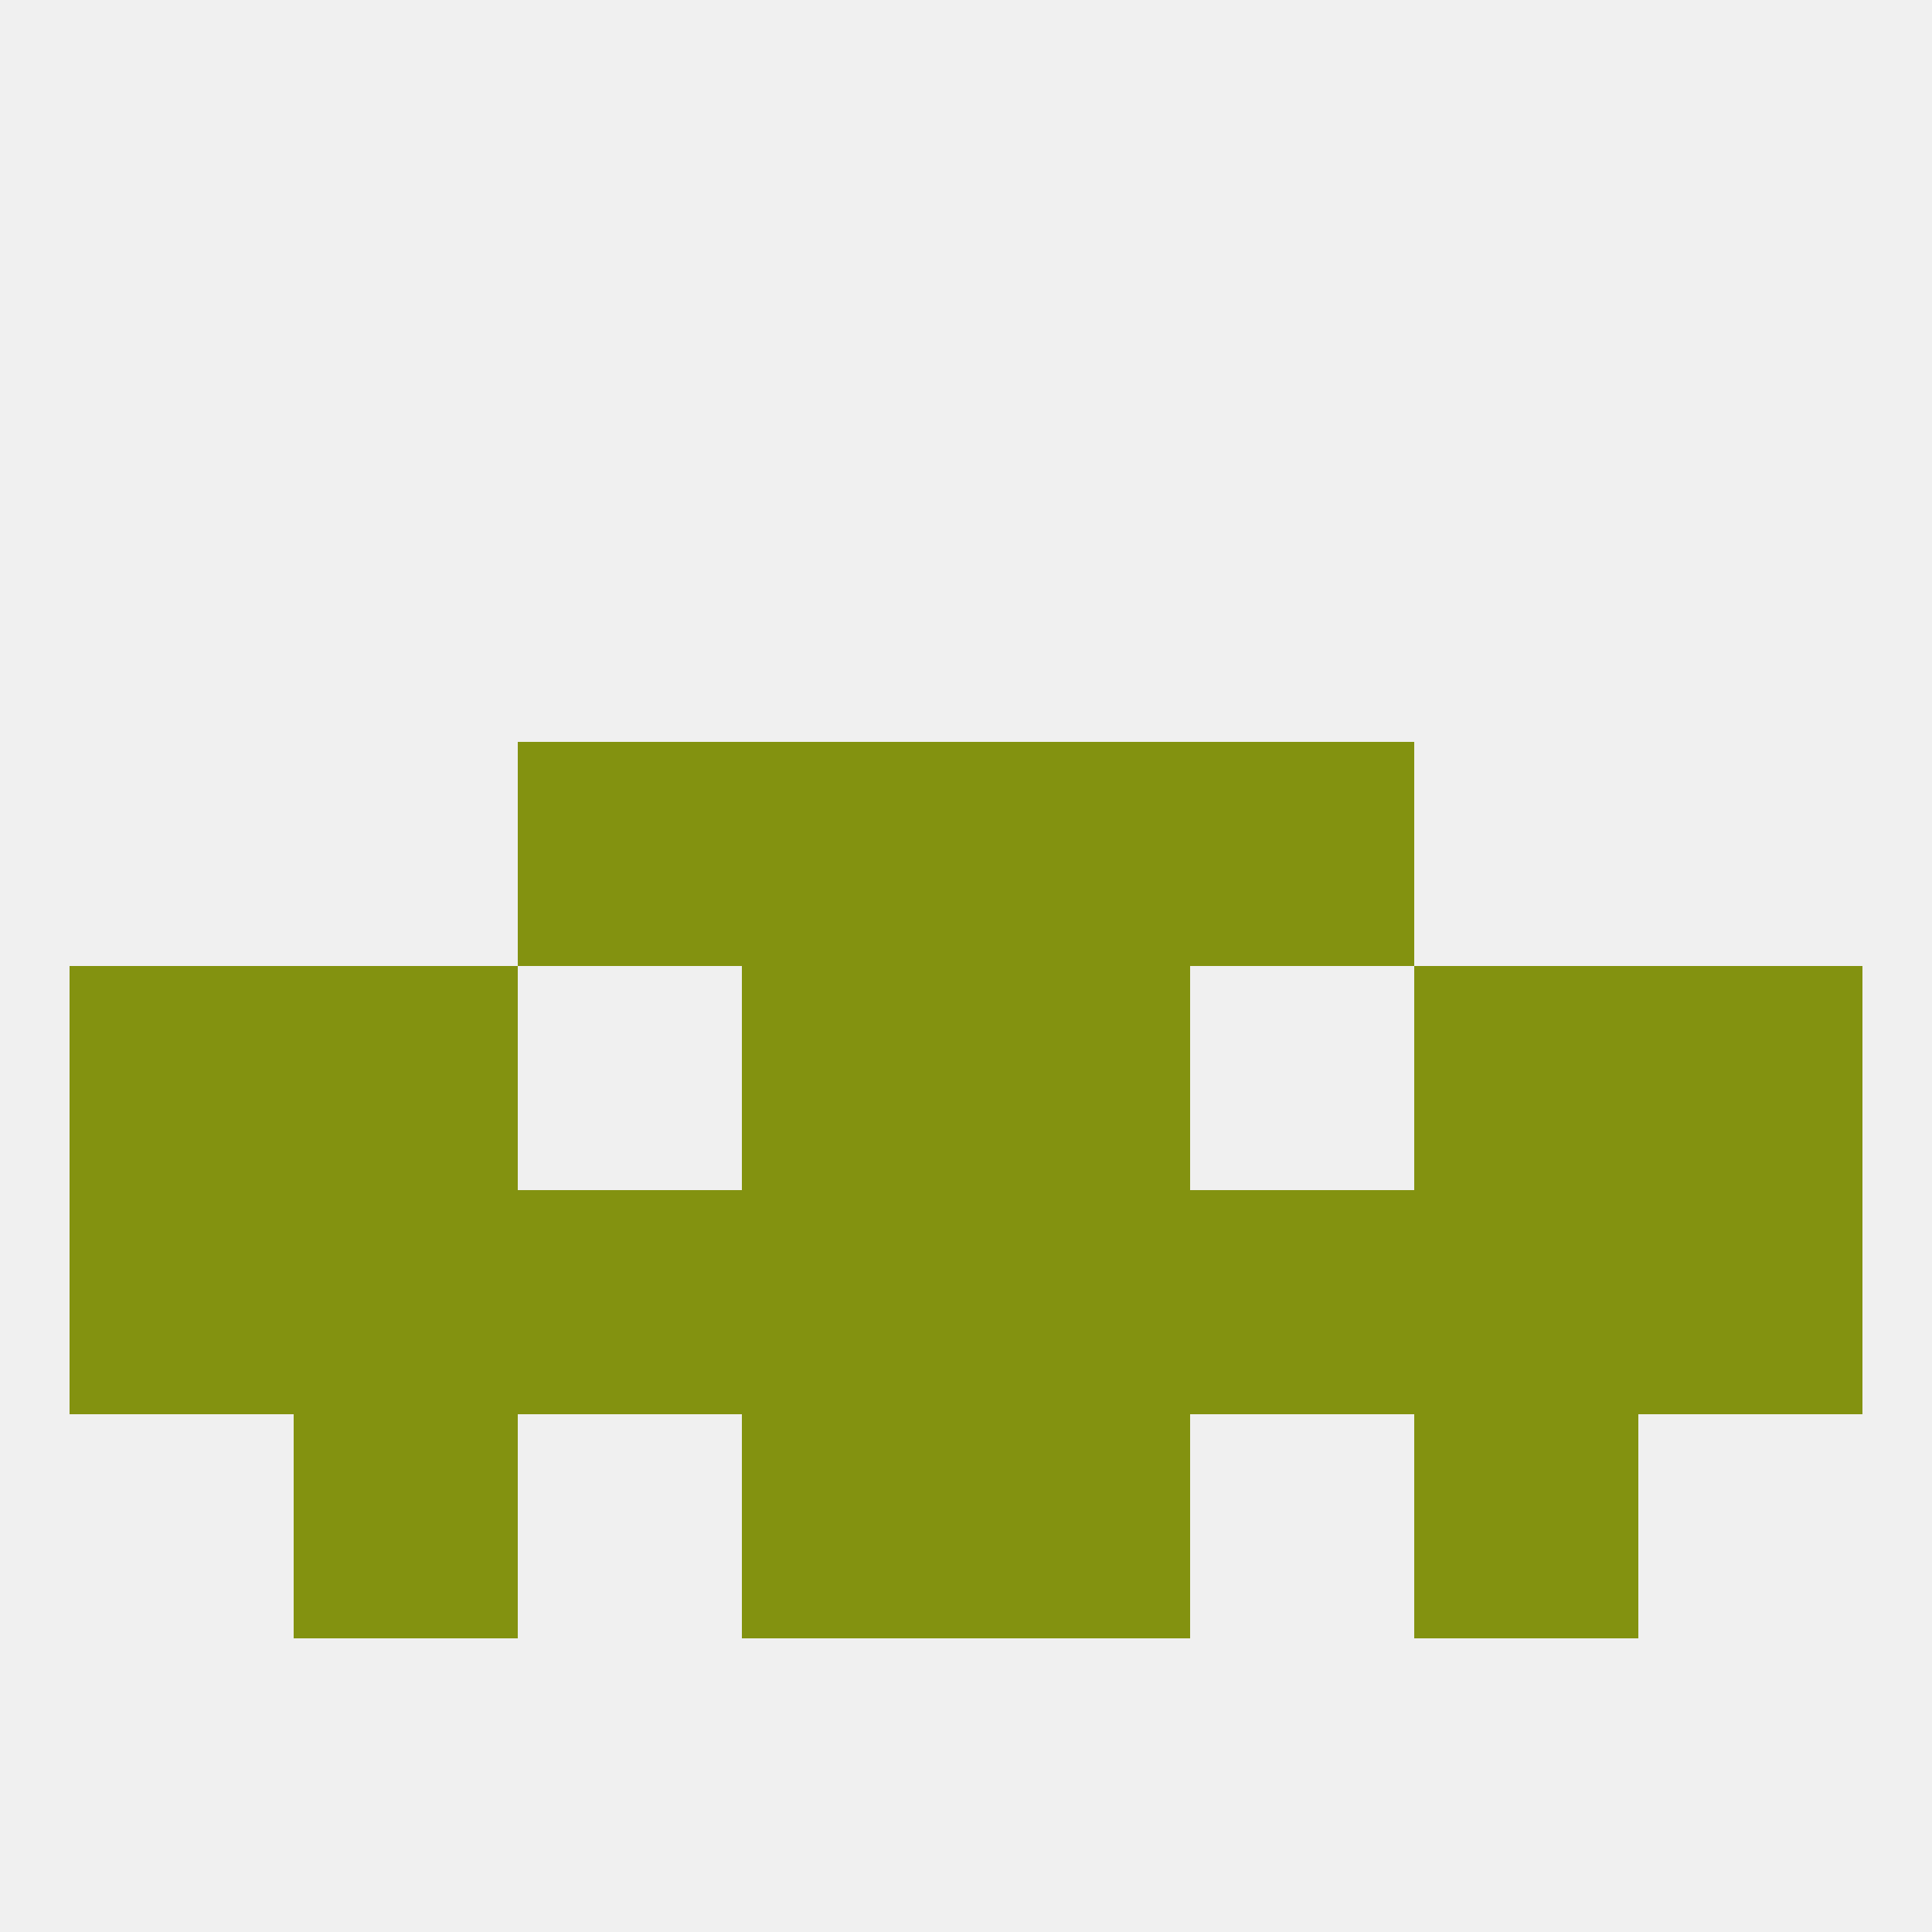
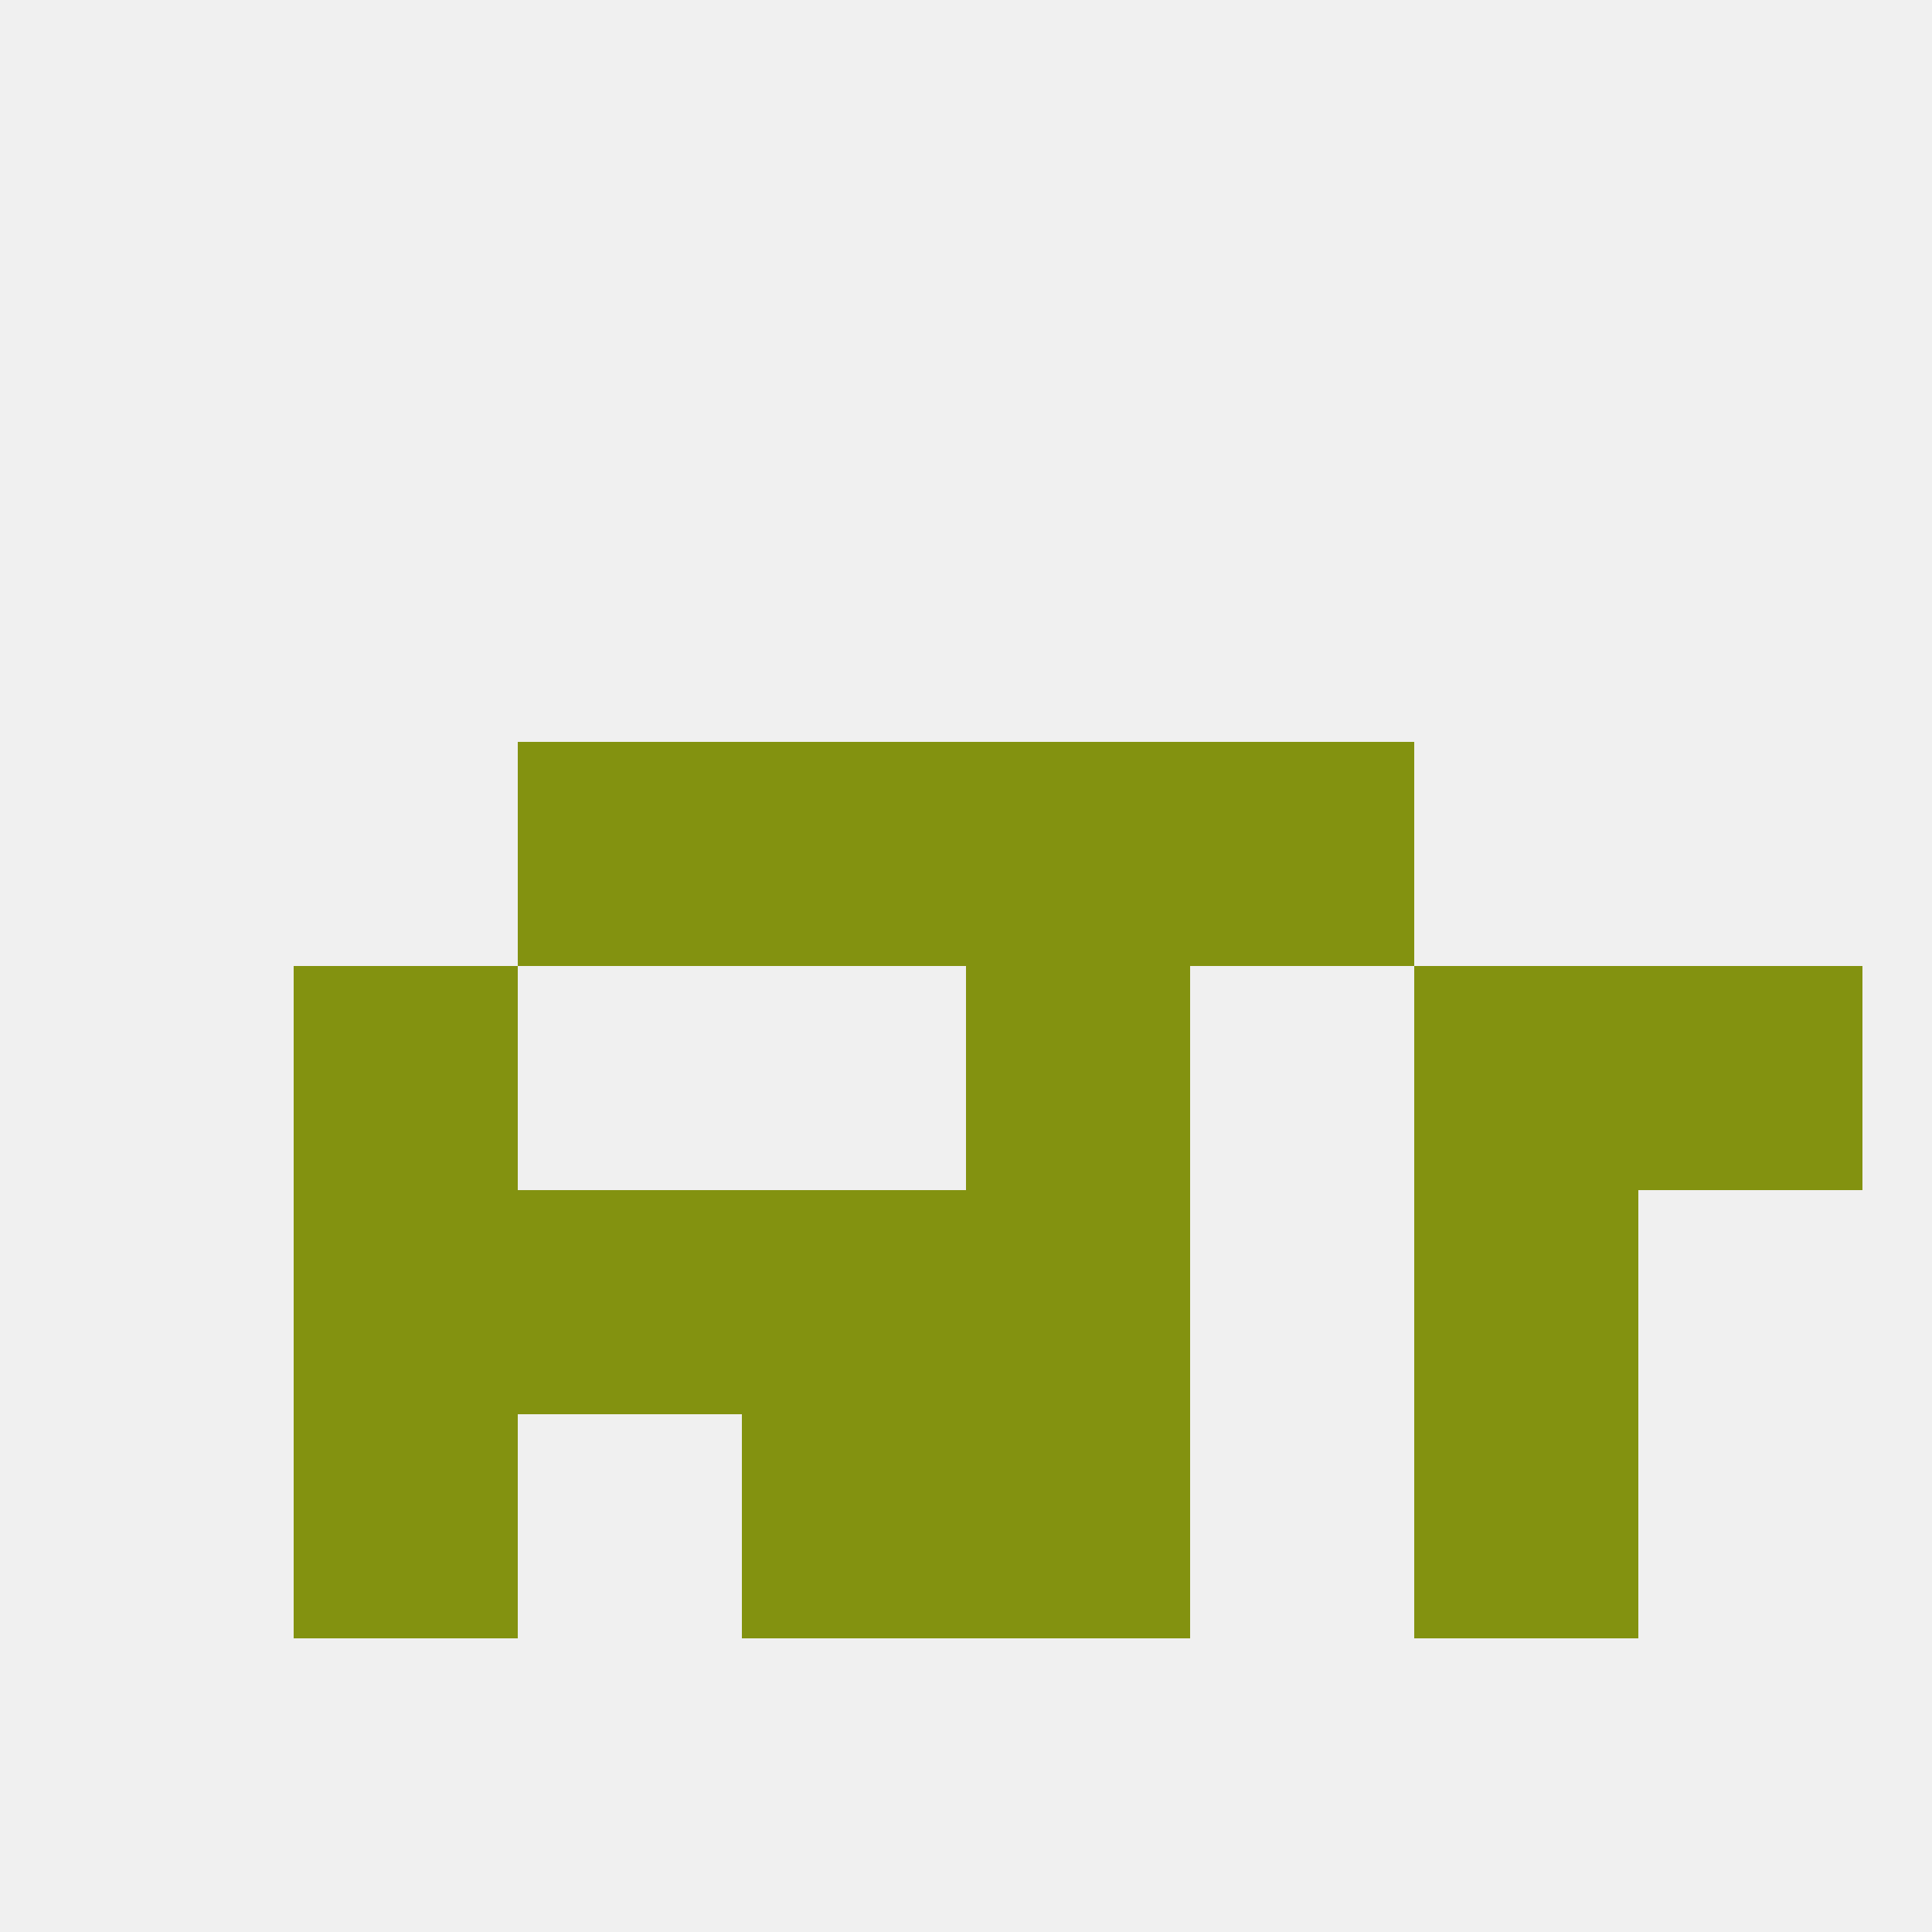
<svg xmlns="http://www.w3.org/2000/svg" version="1.1" baseprofile="full" width="250" height="250" viewBox="0 0 250 250">
  <rect width="100%" height="100%" fill="rgba(240,240,240,255)" />
-   <rect x="9" y="154" width="29" height="29" fill="rgba(131,146,16,255)" />
  <rect x="96" y="154" width="29" height="29" fill="rgba(131,146,16,255)" />
-   <rect x="154" y="154" width="29" height="29" fill="rgba(131,146,16,255)" />
-   <rect x="212" y="154" width="29" height="29" fill="rgba(131,146,16,255)" />
  <rect x="38" y="154" width="29" height="29" fill="rgba(131,146,16,255)" />
  <rect x="183" y="154" width="29" height="29" fill="rgba(131,146,16,255)" />
  <rect x="125" y="154" width="29" height="29" fill="rgba(131,146,16,255)" />
  <rect x="67" y="154" width="29" height="29" fill="rgba(131,146,16,255)" />
  <rect x="96" y="183" width="29" height="29" fill="rgba(131,146,16,255)" />
  <rect x="125" y="183" width="29" height="29" fill="rgba(131,146,16,255)" />
  <rect x="38" y="183" width="29" height="29" fill="rgba(131,146,16,255)" />
  <rect x="183" y="183" width="29" height="29" fill="rgba(131,146,16,255)" />
-   <rect x="9" y="125" width="29" height="29" fill="rgba(131,146,16,255)" />
  <rect x="212" y="125" width="29" height="29" fill="rgba(131,146,16,255)" />
  <rect x="38" y="125" width="29" height="29" fill="rgba(131,146,16,255)" />
  <rect x="183" y="125" width="29" height="29" fill="rgba(131,146,16,255)" />
-   <rect x="96" y="125" width="29" height="29" fill="rgba(131,146,16,255)" />
  <rect x="125" y="125" width="29" height="29" fill="rgba(131,146,16,255)" />
  <rect x="96" y="96" width="29" height="29" fill="rgba(131,146,16,255)" />
  <rect x="125" y="96" width="29" height="29" fill="rgba(131,146,16,255)" />
  <rect x="67" y="96" width="29" height="29" fill="rgba(131,146,16,255)" />
  <rect x="154" y="96" width="29" height="29" fill="rgba(131,146,16,255)" />
</svg>